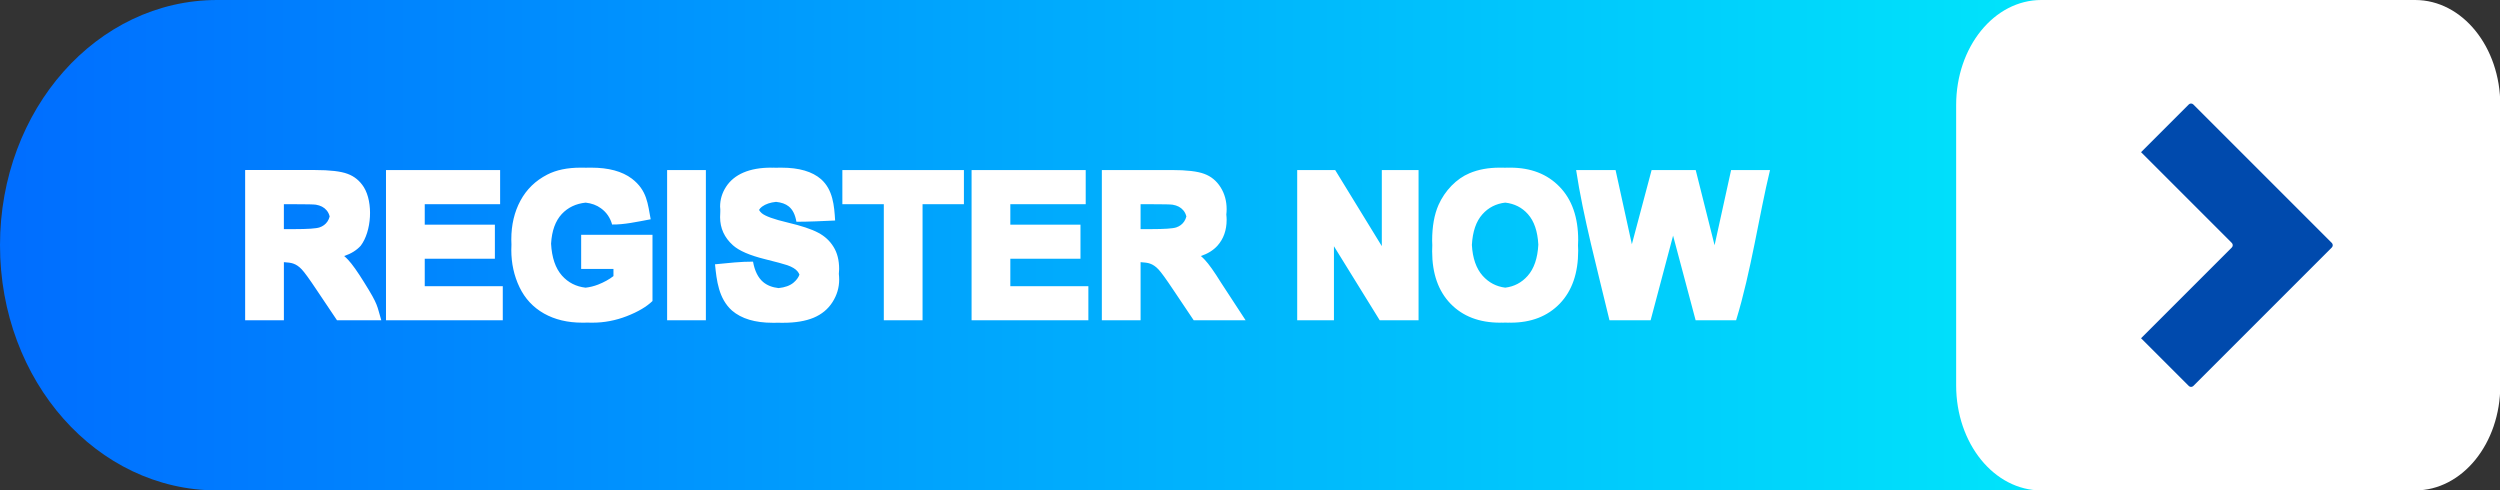
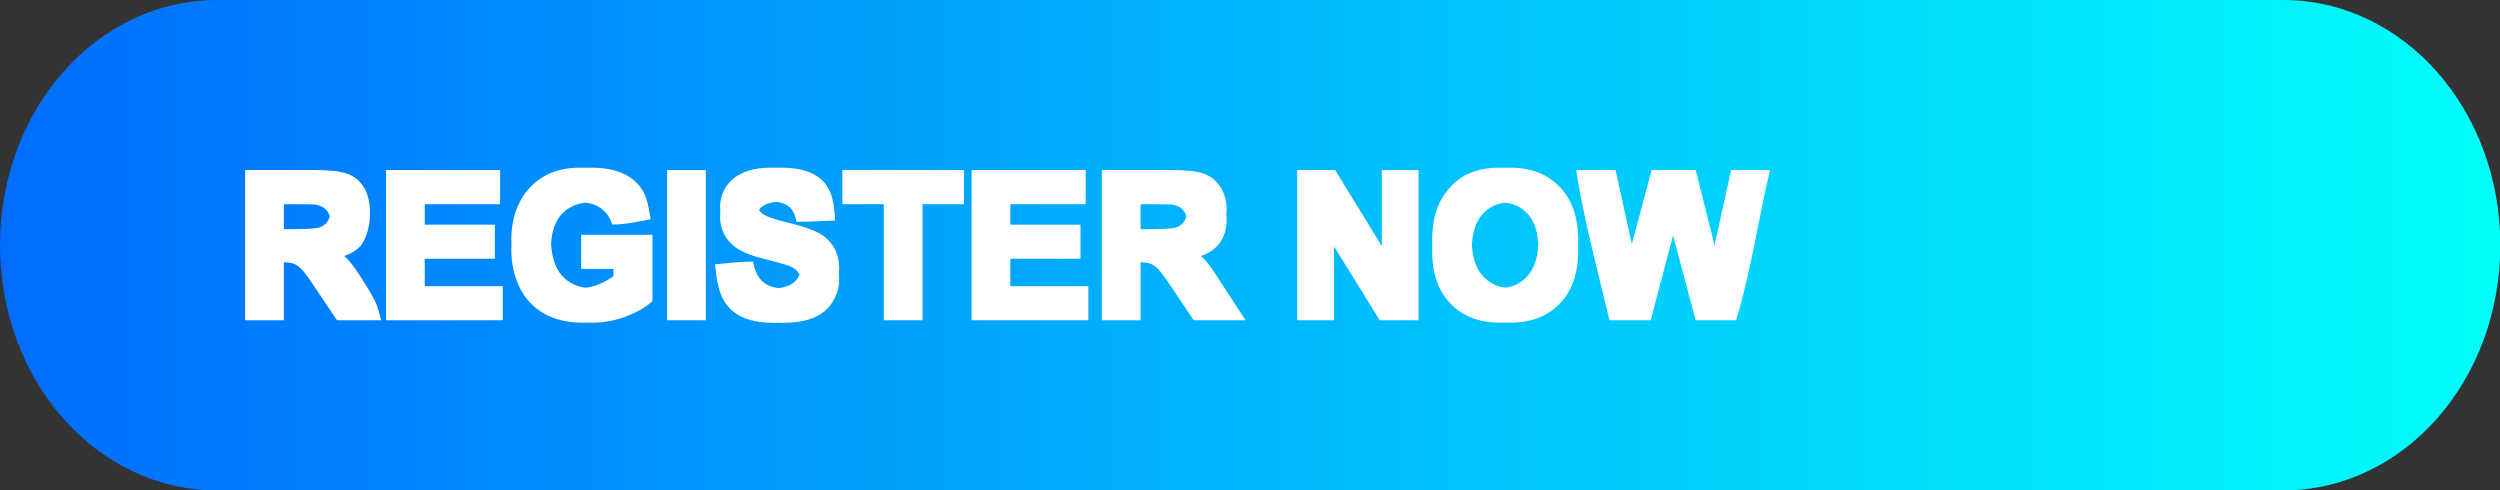
<svg xmlns="http://www.w3.org/2000/svg" xmlns:xlink="http://www.w3.org/1999/xlink" fill="#000000" height="42.2" preserveAspectRatio="xMidYMid meet" version="1" viewBox="-0.0 0.0 215.1 42.2" width="215.1" zoomAndPan="magnify">
  <rect x="-0.0" y="0.0" width="215.1" height="42.2" fill="#333333" stroke="none" />
  <defs>
    <linearGradient id="a" xlink:actuate="onLoad" xlink:show="other" xlink:type="simple">
      <stop offset="0" stop-color="#006dff" />
      <stop offset="1" stop-color="#00fffa" />
    </linearGradient>
    <linearGradient gradientUnits="userSpaceOnUse" id="b" x1="-55.591" x2="159.535" xlink:actuate="onLoad" xlink:href="#a" xlink:show="other" xlink:type="simple" y1="-297.637" y2="-297.637" />
  </defs>
  <g>
    <g>
      <path d="M -36.901,-318.735 H 140.845 c 10.354,0 18.69,9.41 18.69,21.098 0,11.688 -8.336,21.098 -18.69,21.098 H -36.901 c -10.354,0 -18.69,-9.41 -18.69,-21.098 0,-11.688 8.336,-21.098 18.69,-21.098 z" fill="url(#b)" transform="translate(55.591 318.735)" />
      <g id="change1_1">
-         <path d="m 120.046,-318.735 h 32.159 c 4.061,0 7.33,4.033 7.33,9.042 v 24.112 c 0,5.009 -3.269,9.042 -7.33,9.042 h -32.159 c -4.061,0 -7.33,-4.033 -7.33,-9.042 v -24.112 c 0,-5.009 3.269,-9.042 7.33,-9.042 z" fill="#ffffff" transform="translate(55.591 318.735)" />
-       </g>
+         </g>
      <g id="change2_1">
-         <path d="m 132.927,-309.829 c -0.071,0 -0.141,0.027 -0.195,0.081 l -4.107,4.107 7.809,7.809 c 0.108,0.108 0.108,0.283 0,0.391 l -7.809,7.809 4.107,4.106 c 0.108,0.108 0.283,0.108 0.391,0 l 11.915,-11.915 c 0.108,-0.108 0.108,-0.283 0,-0.391 l -11.915,-11.915 c -0.054,-0.054 -0.125,-0.081 -0.195,-0.081 z" fill="#004aad" fill-rule="evenodd" paint-order="stroke fill markers" transform="translate(55.591 318.735)" />
-       </g>
+         </g>
      <g id="change1_2">
        <path d="m -5.629,-304.31 c -1.148,0 -2.107,0.2 -2.878,0.599 -1.011,0.519 -1.779,1.265 -2.304,2.238 -0.525,0.973 -0.787,2.085 -0.787,3.337 0,0.15 0.005,0.297 0.012,0.444 -0.008,0.152 -0.012,0.306 -0.012,0.463 0,1.153 0.235,2.222 0.705,3.206 0.47,0.978 1.172,1.733 2.107,2.263 0.935,0.525 2.031,0.787 3.288,0.787 h 0.095 c 0.029,2.8e-4 0.057,0 0.086,0 0.09,0 0.179,-0.005 0.269,-0.007 0.091,0.005 0.182,0.007 0.275,0.007 h 0.091 c 0.03,3.8e-4 0.06,0 0.09,0 0.989,0 1.965,-0.186 2.927,-0.558 0.968,-0.377 1.705,-0.812 2.214,-1.304 v -0.907 -3.881 -0.907 H 0.369 -0.175 -0.357 -5.407 -5.588 v 0.907 1.118 0.907 h 0.181 2.598 v 0.618 c -0.366,0.284 -0.806,0.527 -1.32,0.73 -0.359,0.139 -0.719,0.226 -1.078,0.267 -0.818,-0.093 -1.496,-0.437 -2.032,-1.038 -0.563,-0.635 -0.874,-1.552 -0.938,-2.747 0.063,-1.105 0.37,-1.957 0.921,-2.552 0.531,-0.567 1.217,-0.893 2.055,-0.981 0.511,0.058 0.953,0.218 1.318,0.489 0.47,0.339 0.79,0.803 0.959,1.394 1.03,0.015 2.098,-0.223 3.318,-0.451 -0.251,-1.303 -0.296,-2.487 -1.623,-3.498 -0.836,-0.629 -2.001,-0.943 -3.493,-0.943 h -0.105 c -0.026,-1.9e-4 -0.05,0 -0.076,0 -0.092,0 -0.181,0.005 -0.271,0.005 -0.09,-0.005 -0.18,-0.005 -0.274,-0.005 h -2.38e-4 -0.085 c -0.032,-3.3e-4 -0.064,0 -0.096,0 z m 16.379,0 c -0.923,2.9e-4 -1.712,0.14 -2.367,0.418 -0.65,0.279 -1.151,0.686 -1.5,1.222 -0.344,0.53 -0.517,1.101 -0.517,1.714 0.044,0.313 0,0.618 0,0.907 0,0.951 0.369,1.757 1.107,2.419 0.525,0.47 1.438,0.866 2.738,1.189 1.011,0.251 1.659,0.427 1.943,0.525 0.415,0.148 0.705,0.322 0.869,0.525 0.074,0.086 0.13,0.182 0.171,0.286 -0.093,0.253 -0.265,0.484 -0.516,0.693 -0.308,0.256 -0.739,0.408 -1.283,0.464 -0.539,-0.06 -0.987,-0.234 -1.335,-0.53 -0.432,-0.372 -0.719,-0.954 -0.861,-1.746 -1.042,-0.006 -2.116,0.117 -3.271,0.229 0.139,1.394 0.311,2.953 1.462,3.982 0.814,0.7 1.981,1.05 3.501,1.05 h 0.114 c 0.023,1.4e-4 0.044,0 0.067,0 0.096,0 0.19,0 0.283,-0.005 0.086,0.005 0.172,0.005 0.261,0.005 h 0.063 c 0.04,4.7e-4 0.078,0 0.119,0 1.044,0 1.916,-0.145 2.616,-0.435 0.7,-0.295 1.241,-0.743 1.623,-1.345 0.383,-0.601 0.574,-1.246 0.574,-1.935 0,-0.173 -0.011,-0.338 -0.028,-0.498 0.015,-0.135 0.025,-0.271 0.025,-0.409 0,-0.76 -0.161,-1.397 -0.484,-1.911 -0.317,-0.519 -0.76,-0.926 -1.328,-1.222 -0.563,-0.301 -1.435,-0.591 -2.615,-0.869 -1.181,-0.279 -1.924,-0.546 -2.23,-0.803 -0.102,-0.086 -0.177,-0.18 -0.236,-0.281 0.063,-0.108 0.148,-0.205 0.263,-0.288 0.308,-0.223 0.71,-0.357 1.2,-0.408 0.46,0.049 0.823,0.175 1.082,0.384 0.344,0.268 0.568,0.711 0.672,1.328 1.083,0 2.193,-0.057 3.331,-0.107 -0.077,-1.287 -0.189,-2.644 -1.21,-3.555 -0.76,-0.661 -1.894,-0.992 -3.403,-0.992 h -0.104 c -0.027,-2.4e-4 -0.051,0 -0.078,0 -0.092,0 -0.181,0.005 -0.271,0.006 -0.09,-0.005 -0.18,-0.006 -0.274,-0.006 h -2.38e-4 c -0.022,0 -0.041,1.4e-4 -0.063,0.005 -0.039,0 -0.076,-0.005 -0.116,-0.005 z m 62.694,0 c -0.978,0 -1.842,0.159 -2.591,0.476 -0.563,0.235 -1.082,0.596 -1.558,1.082 -0.47,0.487 -0.842,1.036 -1.115,1.648 -0.366,0.831 -0.549,1.858 -0.549,3.083 0,0.129 0.009,0.252 0.013,0.377 -0.008,0.173 -0.013,0.349 -0.013,0.53 0,1.913 0.527,3.416 1.582,4.51 1.055,1.088 2.476,1.632 4.264,1.632 0.039,0 0.077,0 0.115,-0.005 0.022,1.9e-4 0.043,0.005 0.066,0.005 0.091,0 0.181,-0.005 0.271,-0.006 0.091,0.005 0.181,0.006 0.274,0.006 0.022,0 0.043,0 0.065,-0.005 0.039,0 0.077,0.005 0.116,0.005 1.766,0 3.176,-0.547 4.231,-1.64 1.055,-1.099 1.582,-2.618 1.582,-4.559 0,-0.155 -0.009,-0.303 -0.016,-0.453 0.007,-0.15 0.016,-0.298 0.016,-0.454 0,-1.957 -0.533,-3.485 -1.599,-4.584 -1.06,-1.099 -2.476,-1.648 -4.247,-1.648 -0.04,0 -0.078,1.5e-4 -0.117,0.005 -0.022,-1.9e-4 -0.042,-0.005 -0.064,-0.005 -0.094,0 -0.185,0.005 -0.277,0.006 -0.089,-0.005 -0.177,-0.006 -0.267,-0.006 -0.022,0 -0.042,0.005 -0.064,0.005 -0.04,0 -0.078,-0.005 -0.117,-0.005 z m -107.943,0.205 v 0.907 11.113 0.907 h 0.181 2.246 0.181 0.544 0.181 v -0.907 -4.094 c 0.341,0.019 0.622,0.056 0.807,0.123 0.257,0.087 0.5,0.254 0.73,0.5 0.23,0.241 0.656,0.828 1.279,1.763 l 1.755,2.615 h 0.181 2.721 0.181 0.545 0.181 c -0.39,-1.28 -0.218,-1.256 -1.468,-3.252 -0.579,-0.935 -1.041,-1.585 -1.386,-1.951 -0.103,-0.112 -0.218,-0.22 -0.339,-0.326 0.591,-0.198 1.066,-0.491 1.422,-0.883 0.937,-1.234 1.091,-3.712 0.271,-5.04 -0.35,-0.552 -0.817,-0.935 -1.402,-1.148 -0.579,-0.219 -1.511,-0.328 -2.796,-0.328 h -0.181 -0.544 -0.181 -4.927 z m 12.119,0 v 0.907 11.113 0.907 h 0.181 8.961 0.181 0.544 0.181 v -0.907 -1.118 -0.907 h -0.181 -0.544 -0.181 -5.808 v -2.364 h 5.128 0.181 0.544 0.181 v -0.907 -1.118 -0.907 h -0.181 -0.544 -0.181 -5.128 v -1.758 h 5.579 0.181 0.544 0.181 v -0.907 -1.126 -0.907 h -0.181 -0.544 -0.181 -8.731 z m 24.188,0 v 0.907 11.113 0.907 h 0.181 2.246 0.181 0.545 0.181 v -0.907 -11.113 -0.907 H 4.961 4.416 4.235 1.989 Z m 15.078,0 v 0.907 1.126 0.907 h 0.181 3.385 v 9.079 0.907 h 0.181 2.246 0.181 0.544 0.181 v -0.907 -9.079 h 2.652 0.181 0.544 0.181 v -0.907 -1.126 -0.907 H 27.164 26.62 26.438 17.067 Z m 11.118,0 v 0.907 11.113 0.907 h 0.181 8.961 0.181 0.544 0.181 v -0.907 -1.118 -0.907 h -0.181 -0.544 -0.181 -5.808 v -2.364 h 5.128 0.181 0.545 0.181 v -0.907 -1.118 -0.907 h -0.181 -0.545 -0.181 -5.128 v -1.758 h 5.579 0.181 0.544 0.181 v -0.907 -1.126 -0.907 H 37.642 37.098 36.917 28.186 Z m 11.208,0 v 0.907 11.113 0.907 h 0.181 2.246 0.181 0.544 0.181 v -0.907 -4.094 c 0.341,0.019 0.622,0.056 0.807,0.123 0.257,0.087 0.5,0.254 0.73,0.5 0.23,0.241 0.656,0.828 1.279,1.763 l 1.755,2.615 h 0.181 2.721 0.181 0.544 0.839 l -2.125,-3.252 c -0.579,-0.935 -1.041,-1.585 -1.386,-1.951 -0.103,-0.112 -0.218,-0.22 -0.339,-0.326 0.591,-0.198 1.066,-0.491 1.422,-0.883 0.53,-0.59 0.795,-1.336 0.795,-2.238 0,-0.152 -0.012,-0.298 -0.028,-0.443 0.017,-0.15 0.028,-0.304 0.028,-0.464 0,-0.711 -0.175,-1.342 -0.525,-1.894 -0.35,-0.552 -0.817,-0.935 -1.402,-1.148 -0.579,-0.219 -1.511,-0.328 -2.796,-0.328 h -0.181 -0.544 -0.181 -4.927 z m 16.808,0 v 0.907 11.113 0.907 h 0.181 2.074 0.181 0.544 0.181 v -0.907 -5.464 l 3.939,6.371 h 0.181 2.254 0.181 0.544 0.181 v -0.907 -11.113 -0.907 h -0.181 -0.544 -0.181 -2.074 -0.181 v 0.907 5.64 l -4.013,-6.547 h -0.181 -0.544 -0.181 -2.18 z m 23.999,0 c 0.598,3.991 1.838,8.608 2.87,12.927 h 0.181 0.545 0.181 1.725 0.181 0.545 0.181 l 1.933,-7.281 1.94,7.281 h 0.181 0.545 0.181 1.668 0.181 0.544 0.181 c 1.3,-4.24 1.979,-9.058 2.919,-12.927 h -0.181 -0.544 -0.181 -1.536 -0.181 -0.544 -0.181 l -1.422,6.469 -1.624,-6.469 H 90.126 89.581 89.4 87.421 87.24 86.695 86.514 l -1.7,6.388 -1.402,-6.388 h -0.181 -0.544 -0.181 -1.577 -0.181 -0.544 z m -6.096,2.804 c 0.79,0.09 1.44,0.418 1.947,0.989 0.538,0.601 0.836,1.478 0.897,2.628 -0.062,1.169 -0.368,2.066 -0.922,2.688 -0.518,0.582 -1.16,0.917 -1.924,1.011 -0.766,-0.095 -1.414,-0.433 -1.941,-1.019 -0.558,-0.626 -0.867,-1.513 -0.93,-2.657 0.063,-1.152 0.364,-2.031 0.905,-2.635 0.517,-0.581 1.174,-0.915 1.967,-1.006 z m -105.089,0.137 h 0.987 c 0.984,0 1.574,0.013 1.771,0.041 0.394,0.066 0.697,0.224 0.91,0.475 0.132,0.149 0.22,0.33 0.272,0.537 -0.041,0.161 -0.103,0.306 -0.19,0.434 -0.164,0.241 -0.391,0.41 -0.681,0.508 -0.29,0.098 -1.017,0.148 -2.181,0.148 h -0.889 z m 73.711,0 h 0.987 c 0.984,0 1.574,0.013 1.771,0.041 0.393,0.066 0.697,0.224 0.91,0.475 0.132,0.149 0.22,0.33 0.272,0.537 -0.041,0.161 -0.103,0.306 -0.19,0.434 -0.164,0.241 -0.391,0.41 -0.681,0.508 -0.29,0.098 -1.017,0.148 -2.181,0.148 h -0.889 z" fill="#ffffff" fill-rule="evenodd" font-family="Arial" font-size="35.278" font-weight="700" paint-order="stroke fill markers" style="-inkscape-font-specification:'Arial Bold'" transform="translate(55.591 318.735)" />
      </g>
    </g>
  </g>
</svg>